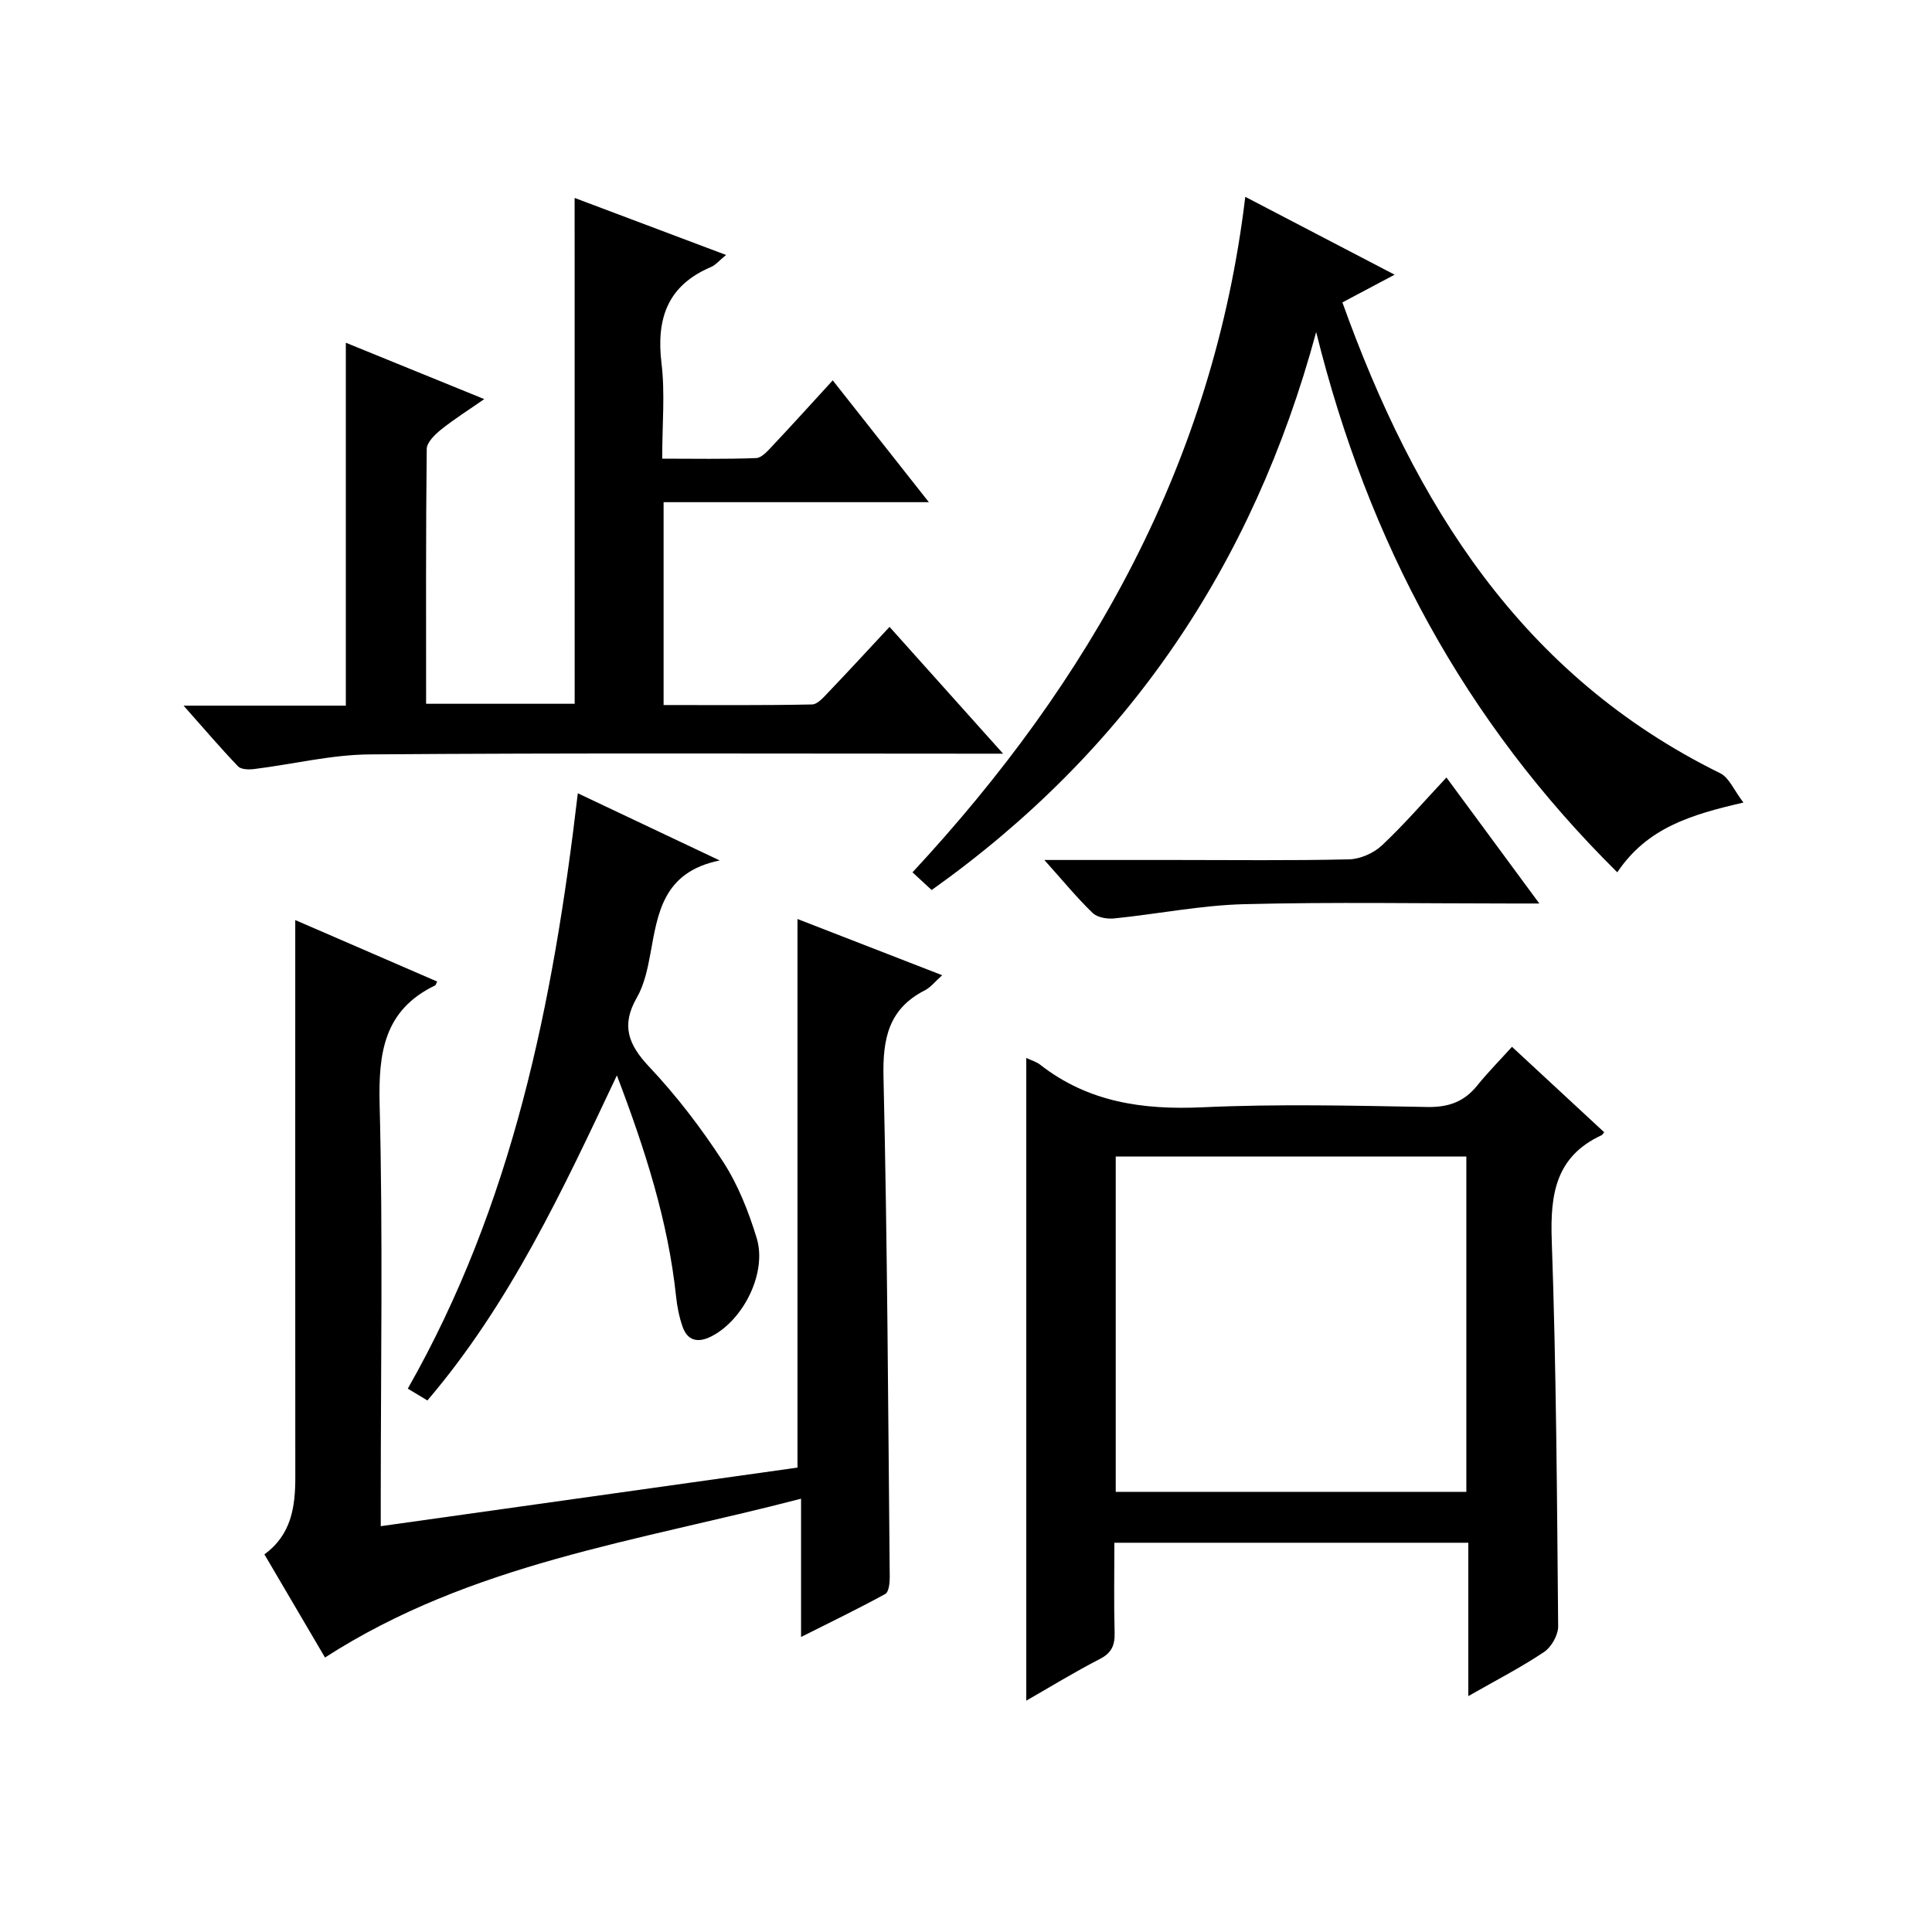
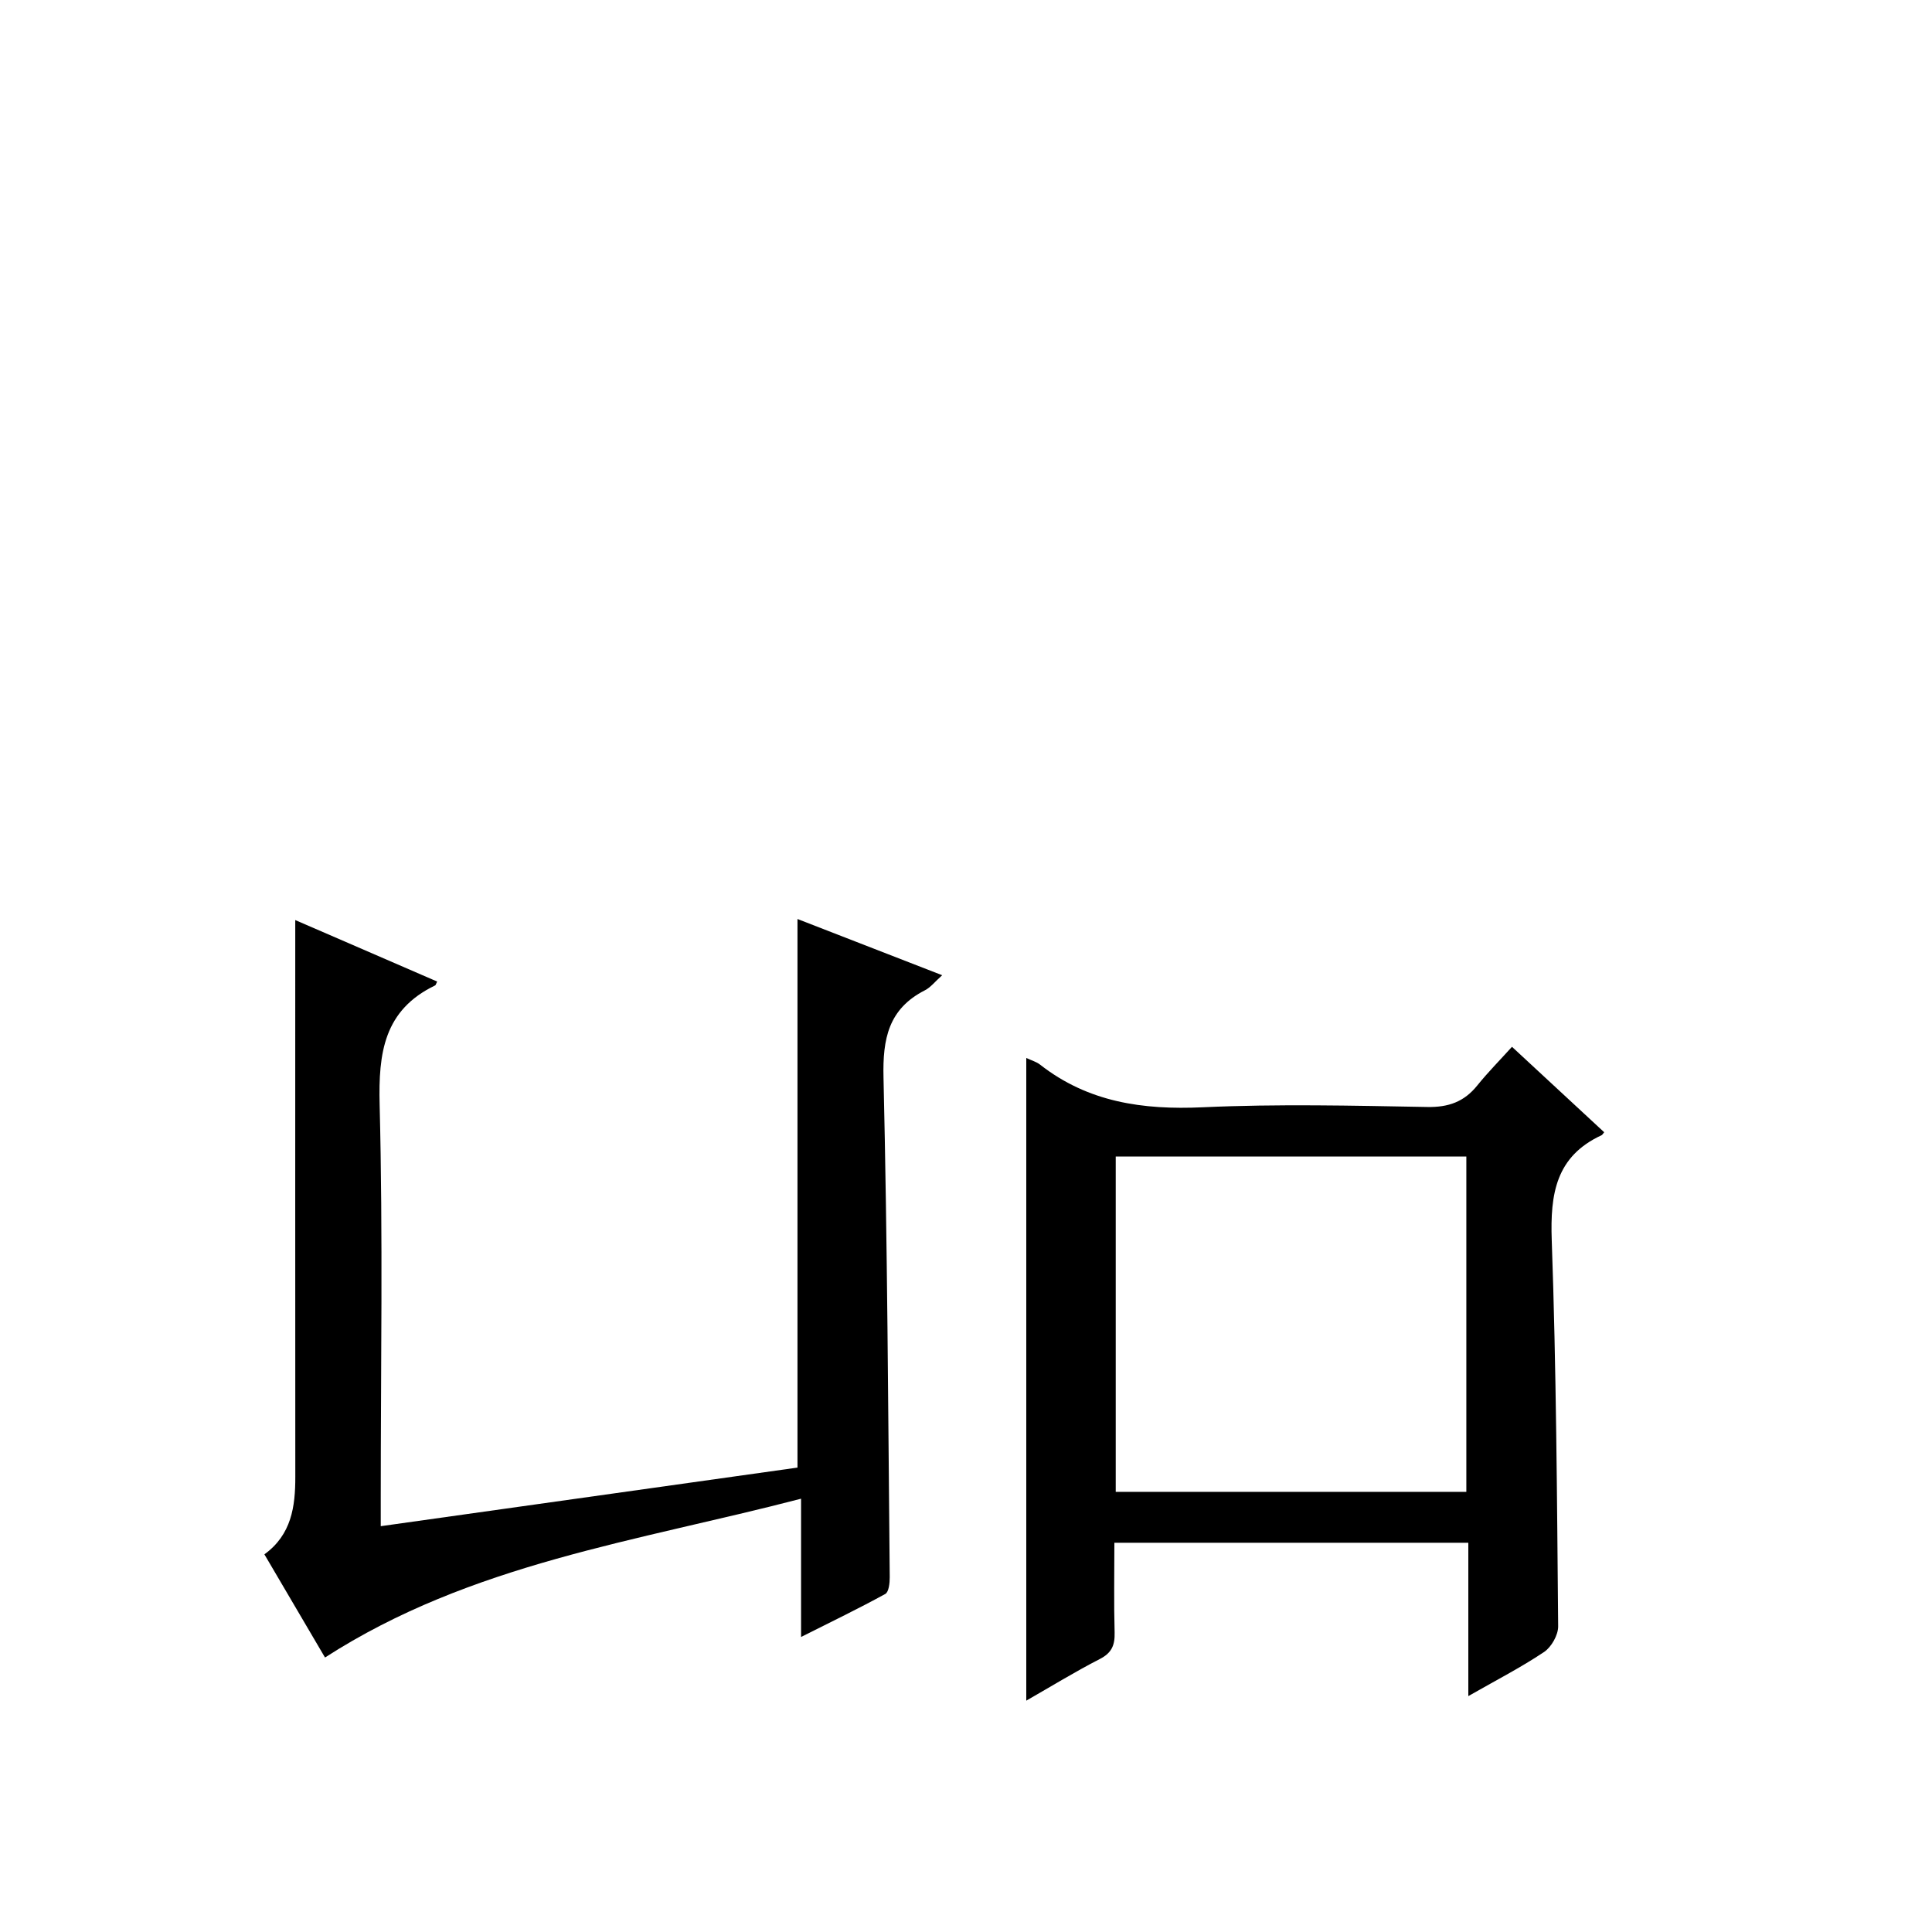
<svg xmlns="http://www.w3.org/2000/svg" version="1.1" id="ZDIC" x="0px" y="0px" viewBox="0 0 400 400" style="enable-background:new 0 0 400 400;" xml:space="preserve">
  <g>
    <path d="M67.29,343.17c-4.03-6.86-8.24-14.02-12.55-21.36c5.62-4.08,6.41-9.89,6.4-16.07c-0.03-38.32-0.01-76.64-0.01-115.25   c9.33,4.04,19.34,8.38,29.38,12.73c-0.26,0.52-0.3,0.75-0.42,0.8c-10.61,5.11-11.76,13.97-11.49,24.71   c0.69,27.15,0.23,54.34,0.23,81.51c0,1.81,0,3.61,0,5.74c29.06-4.09,57.62-8.1,86.28-12.13c0-37.73,0-75.44,0-113.58   c9.6,3.73,19.44,7.55,29.96,11.64c-1.5,1.33-2.39,2.52-3.58,3.12c-7.54,3.84-8.76,10.03-8.57,18.03   c0.8,34.48,0.96,68.98,1.29,103.48c0.01,1.19-0.19,3.07-0.92,3.47c-5.47,3-11.09,5.72-17.44,8.91c0-9.79,0-18.56,0-28.63   C131.94,319.14,97.53,323.67,67.29,343.17z" />
    <path d="M212.48,219.04c1.11,0.52,2.1,0.79,2.84,1.37c9.97,7.81,21.32,9.41,33.7,8.84c15.47-0.71,31-0.34,46.49-0.06   c4.39,0.08,7.63-1.08,10.34-4.45c2.19-2.72,4.66-5.21,7.19-8.01c6.75,6.25,12.92,11.98,19.09,17.69c-0.31,0.36-0.39,0.55-0.53,0.61   c-9.49,4.38-10.66,12.17-10.33,21.7c0.94,26.64,1.09,53.31,1.33,79.97c0.02,1.81-1.4,4.31-2.92,5.33   c-4.78,3.2-9.93,5.84-15.68,9.13c0-11.04,0-21.27,0-31.75c-24.59,0-48.66,0-73.28,0c0,6.35-0.12,12.47,0.05,18.58   c0.07,2.62-0.59,4.23-3.08,5.5c-5.13,2.63-10.05,5.66-15.21,8.61C212.48,307.6,212.48,263.55,212.48,219.04z M303.59,308.87   c0-23.4,0-46.45,0-69.42c-24.46,0-48.53,0-72.59,0c0,23.31,0,46.25,0,69.42C255.24,308.87,279.19,308.87,303.59,308.87z" />
-     <path d="M118.97,40.98c10.29,3.87,20.52,7.73,31.36,11.81c-1.42,1.15-2.17,2.08-3.14,2.5c-9,3.82-11.35,10.69-10.23,19.94   c0.75,6.23,0.14,12.63,0.14,19.73c6.62,0,13.04,0.13,19.44-0.12c1.18-0.05,2.44-1.52,3.43-2.57c4.1-4.35,8.1-8.79,12.44-13.52   c6.6,8.37,12.93,16.38,19.9,25.22c-18.9,0-36.77,0-54.92,0c0,14.1,0,27.69,0,42c10.23,0,20.48,0.09,30.73-0.12   c1.18-0.02,2.45-1.55,3.46-2.6c4.13-4.32,8.17-8.72,12.59-13.46c8.04,8.98,15.34,17.13,23.51,26.25c-2.73,0-4.44,0-6.14,0   c-41.65,0-83.31-0.17-124.96,0.15c-7.99,0.06-15.95,2.04-23.94,3.03c-1.1,0.14-2.72,0.11-3.35-0.55   c-3.64-3.8-7.06-7.81-11.28-12.57c11.89,0,22.75,0,33.59,0c0-25.29,0-50.02,0-75.14c9.25,3.77,18.53,7.55,28.66,11.67   c-3.26,2.27-6.22,4.13-8.93,6.3c-1.29,1.04-2.97,2.66-2.98,4.04c-0.2,17.47-0.13,34.93-0.13,52.74c10.47,0,20.55,0,30.76,0   C118.97,111.01,118.97,76.29,118.97,40.98z" />
-     <path d="M288.74,56.87c-4.05,2.15-7.23,3.84-10.81,5.74c14.94,41.65,36.98,77.19,78.24,97.49c1.81,0.89,2.8,3.46,4.79,6.06   c-10.87,2.51-19.89,5.19-26.12,14.44c-31.59-31.26-51.54-68.26-62.34-111.85c-13.13,48.52-39.26,86.83-79.61,115.52   c-1.36-1.25-2.56-2.35-3.97-3.66c36.87-39.7,62.33-84.95,68.9-139.86C268.28,46.19,278.09,51.31,288.74,56.87z" />
-     <path d="M119.63,164.24c9.71,4.6,18.74,8.87,29.38,13.91c-11.78,2.38-12.82,10.96-14.36,19.34c-0.57,3.09-1.26,6.37-2.79,9.04   c-3.3,5.73-1.81,9.71,2.53,14.32c5.69,6.03,10.8,12.72,15.32,19.68c3.1,4.77,5.27,10.31,6.95,15.78   c2.19,7.15-2.71,16.97-9.37,20.37c-2.65,1.35-4.9,1.04-5.96-1.98c-0.71-2.02-1.14-4.18-1.36-6.32   c-1.65-15.53-6.35-30.22-12.25-45.73c-11.33,24.01-22.18,47.29-39.23,67.3c-1.33-0.8-2.53-1.53-4.06-2.45   C106.08,249.45,114.52,207.87,119.63,164.24z" />
-     <path d="M216.22,178.05c9.91,0,18.51,0,27.1,0c11.98,0,23.97,0.15,35.95-0.13c2.33-0.05,5.11-1.27,6.82-2.87   c4.57-4.28,8.68-9.06,13.38-14.08c6.66,9.03,12.62,17.12,19.23,26.09c-2.54,0-4.11,0-5.69,0c-18.47,0-36.96-0.33-55.42,0.14   c-8.98,0.23-17.92,2.04-26.9,2.95c-1.47,0.15-3.51-0.19-4.48-1.14C222.99,185.91,220.14,182.42,216.22,178.05z" />
  </g>
</svg>